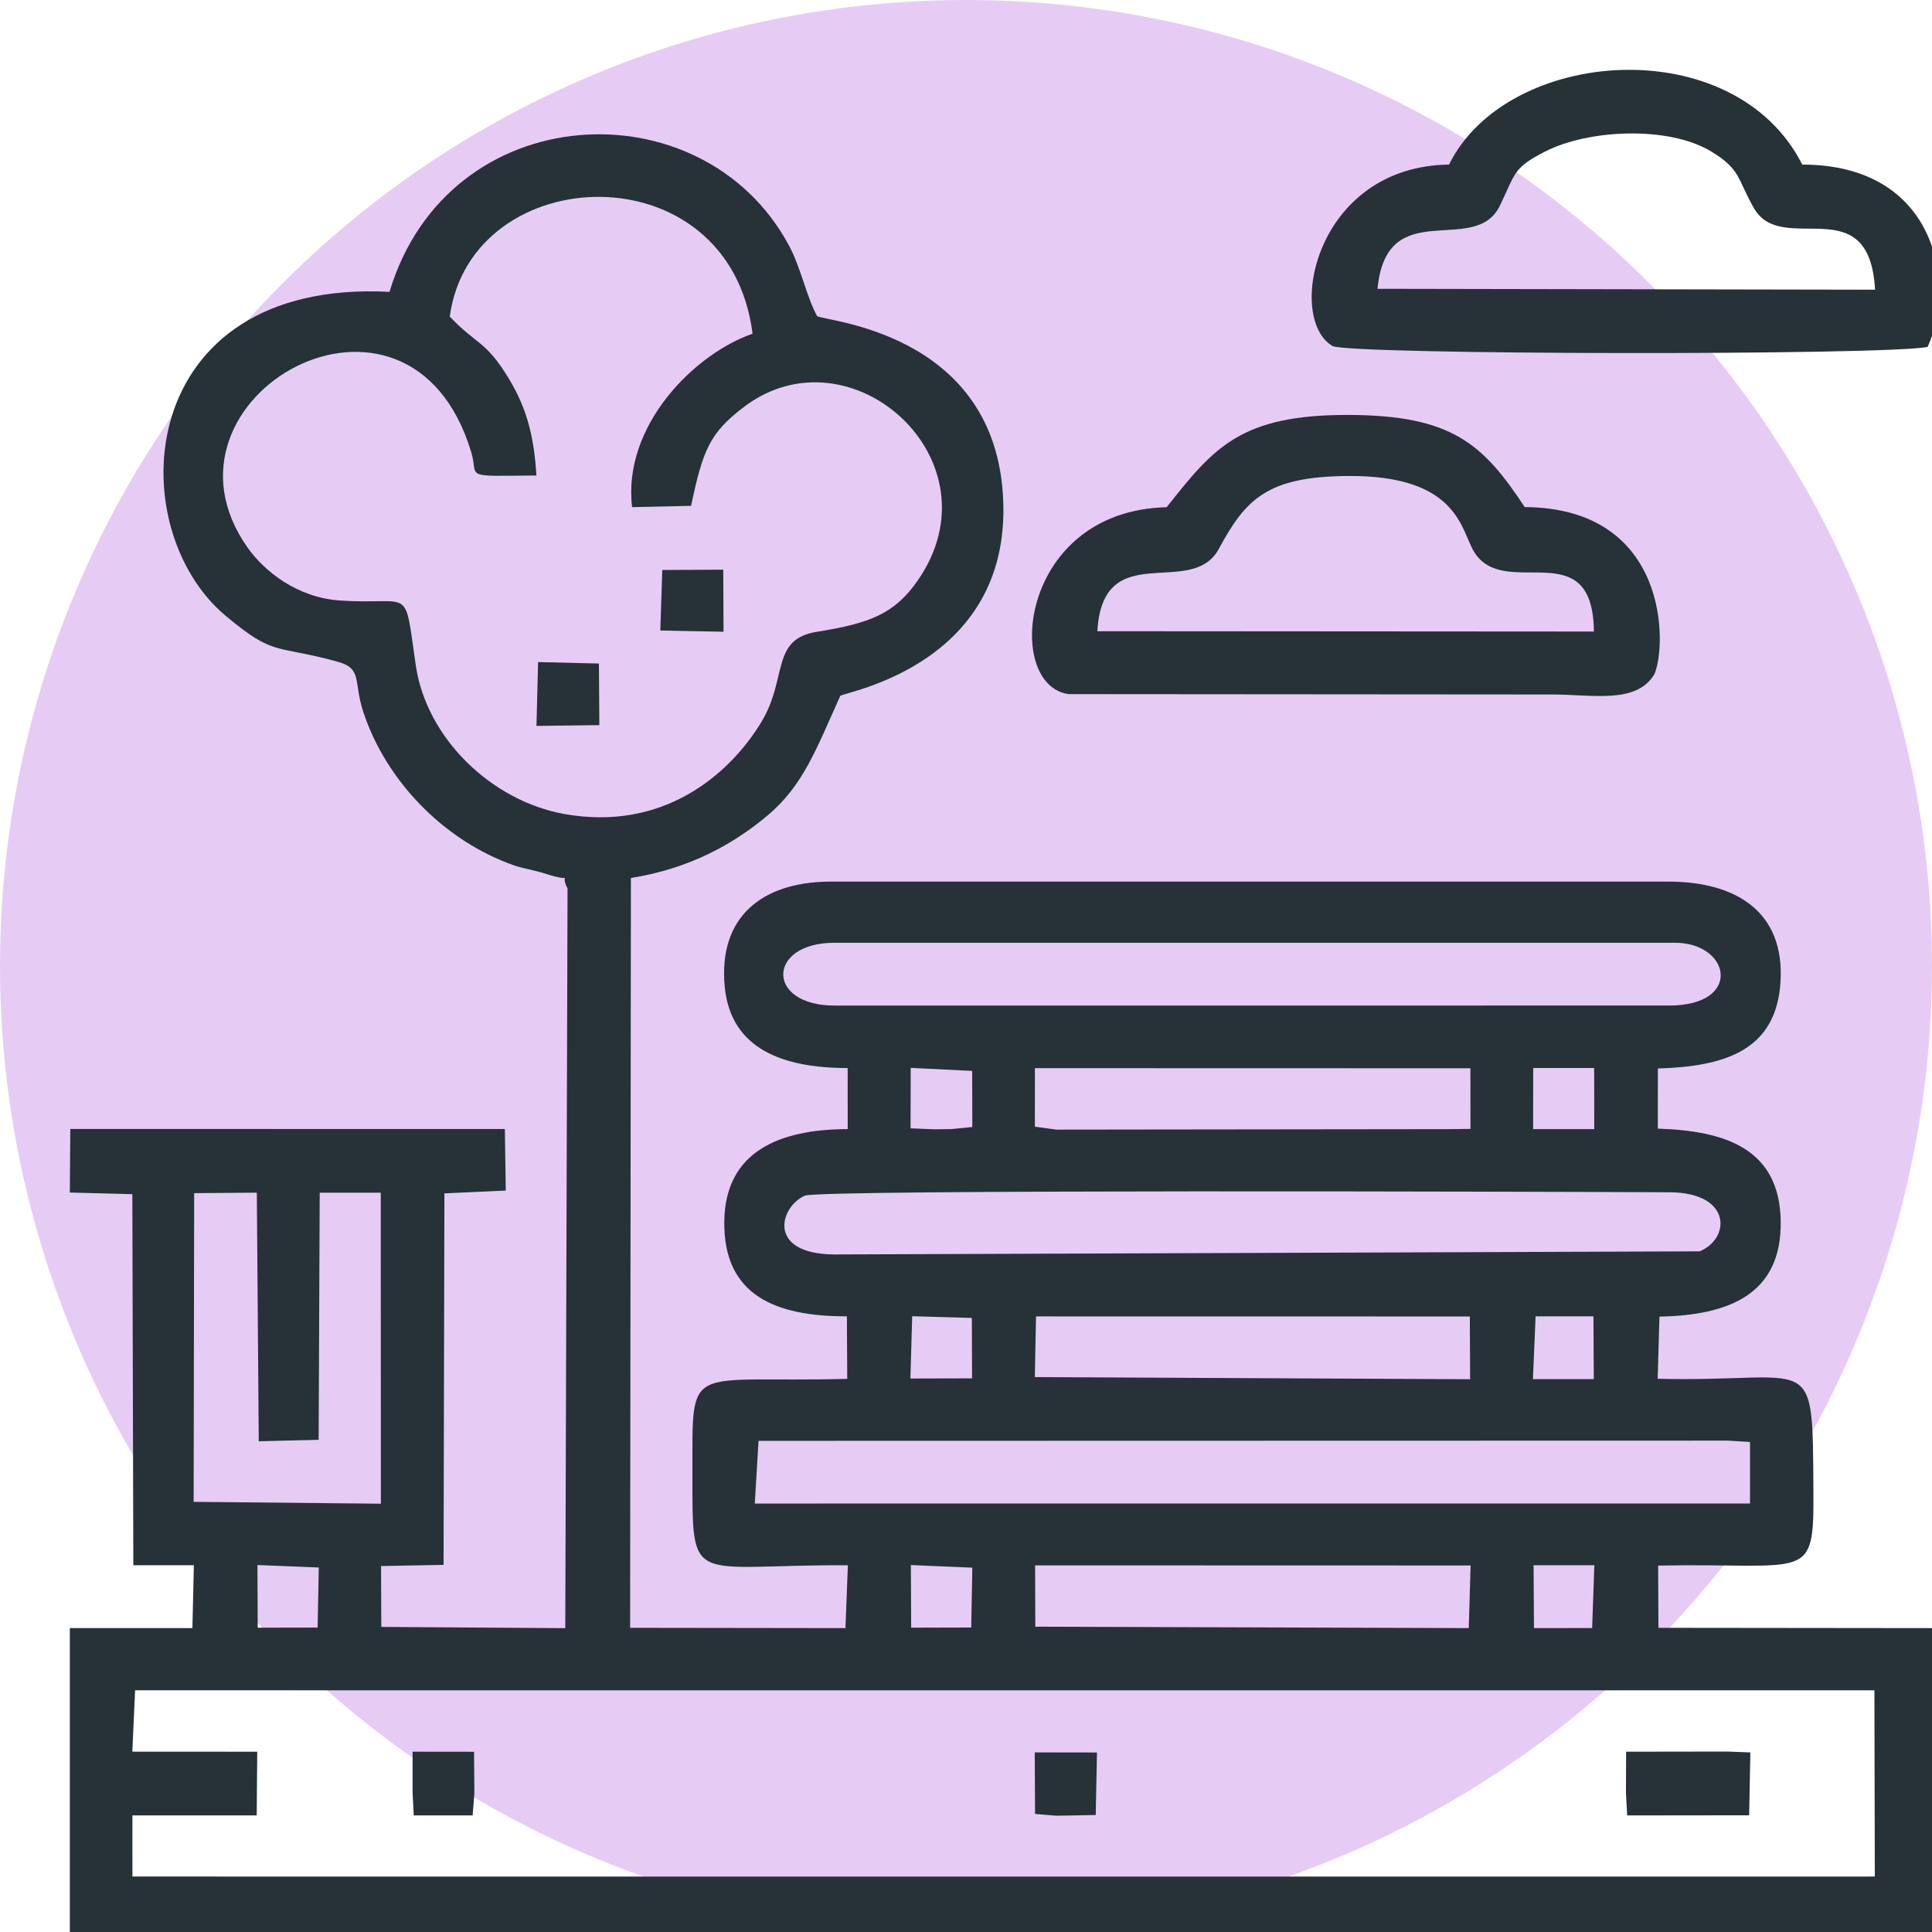
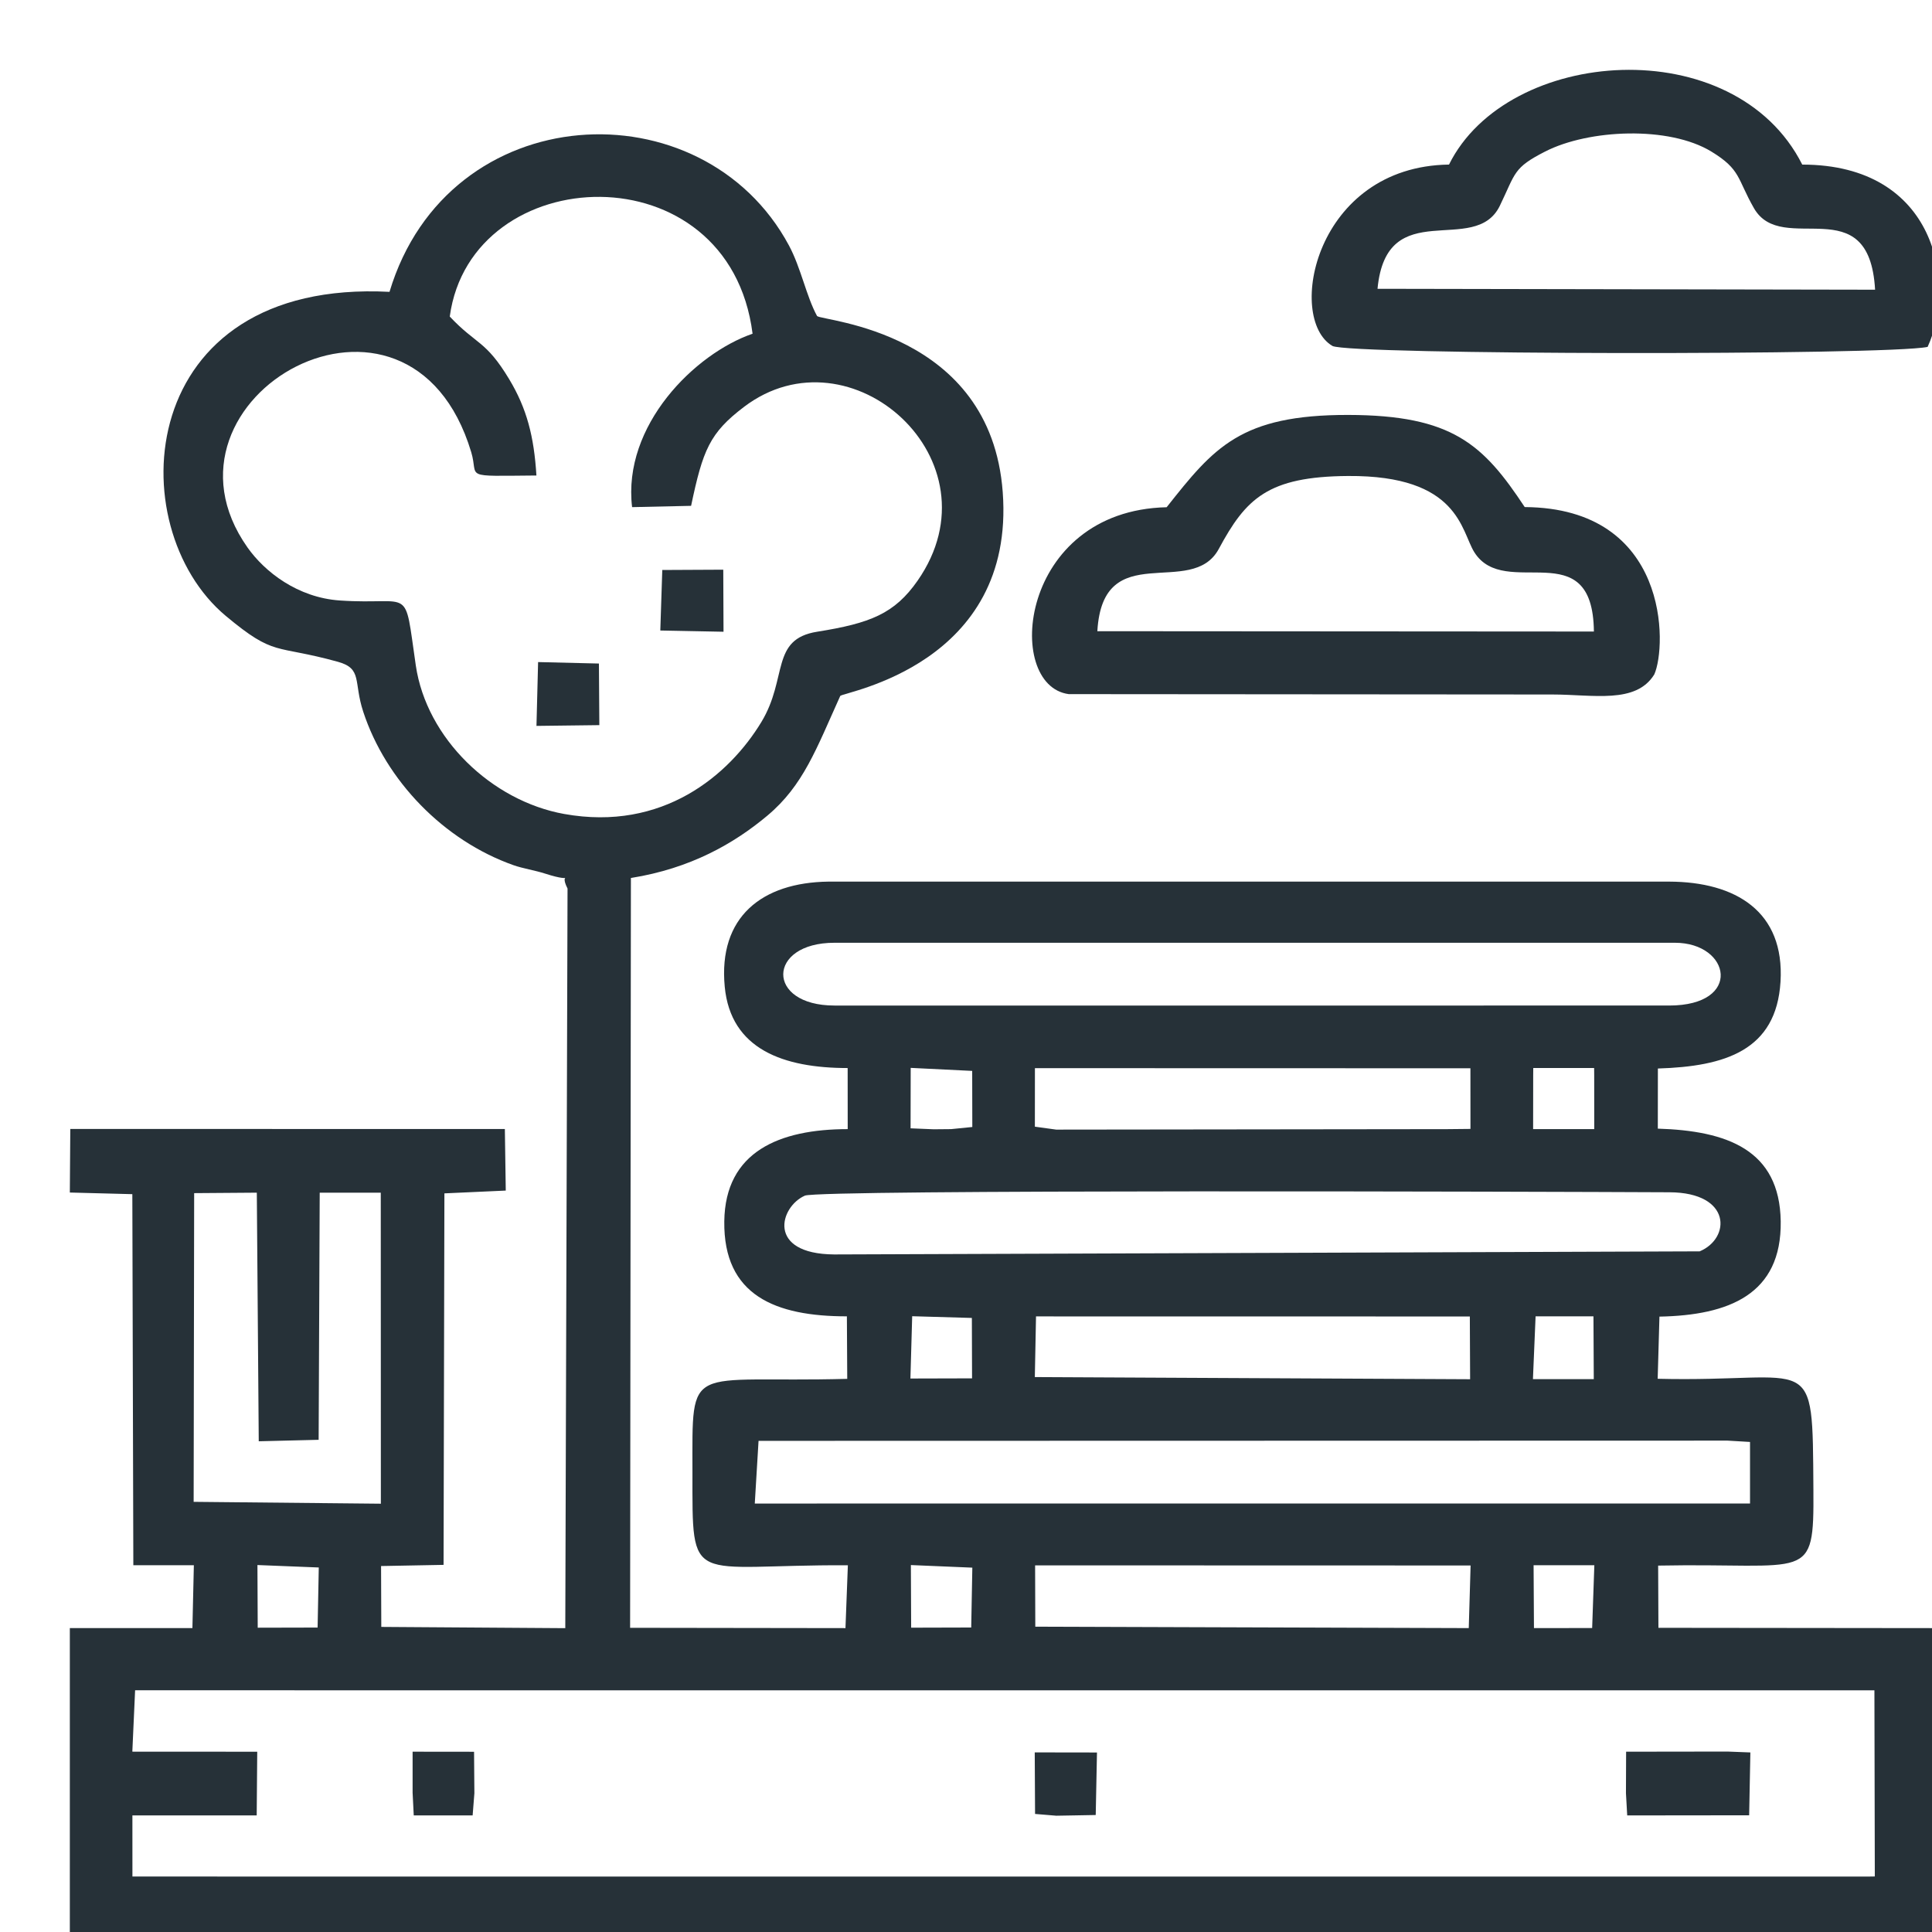
<svg xmlns="http://www.w3.org/2000/svg" width="83" height="83" viewBox="0 0 83 83" fill="none">
-   <circle cx="41.5" cy="41.5" r="41.5" fill="#8200D1" fill-opacity=".2" />
  <g clip-path="url(#clip0_527_2716)" fill-rule="evenodd" clip-rule="evenodd" fill="#263138">
    <path d="M5.804 72.616l74.722.001.017 7.997-.311.005-74.543-.002-.001-2.626h5.34l.023-2.736-5.366-.003.119-2.635zm60.08-5.372h2.61l-.094 2.698-2.5.001-.016-2.7zm-21.415.005l18.709.005-.079 2.69-18.622-.061-.008-2.634zm-5.337-.013l2.64.111-.048 2.572-2.58.007-.012-2.69zm-28.072-.001l2.635.105-.05 2.581-2.573.006-.012-2.692zM32.588 61.9l41.625-.01.969.057v2.644l-42.756.002.162-2.694v.001zM8.341 51.258l2.692-.02.083 10.68 2.573-.063.046-10.616h2.623l.004 13.361-8.043-.08.022-13.262zm57.63 5.293h2.485l.014 2.698h-2.614l.114-2.698zm-21.463.003l18.637.003.012 2.696-18.7-.093.051-2.606zm-5.32-.008l2.564.074.008 2.595-2.648.007.076-2.676zm-4.612-5.18c.618-.27 31.444-.172 37.149-.145 2.68.013 2.627 1.983 1.294 2.538l-37.186.133c-2.92-.024-2.33-2.054-1.257-2.525zm31.294-5.483h2.615l.003.312.002 2.313h-2.626l.003-2.313.003-.312zm-21.409.006l18.709.005.002 2.605-.995.01-16.802.02-.916-.126.002-2.514zm-5.337-.012l2.642.13.005 2.41-.908.091-.752.007-.992-.041.005-2.597zm-3.276-2.678c-2.96 0-2.904-2.697 0-2.697h36.108c2.395 0 2.93 2.697-.25 2.697H35.848zM19.322 13.598c.918-6.743 12.005-7.21 13.009.739-2.48.854-5.594 3.94-5.176 7.45l2.535-.056c.505-2.4.797-3.13 2.272-4.25 4.574-3.474 11.053 2.3 7.46 7.463-.992 1.424-2.037 1.831-4.314 2.195-2.017.32-1.256 1.992-2.398 3.878-1.385 2.286-4.24 4.713-8.471 3.952-3.115-.56-5.917-3.246-6.376-6.382-.517-3.538-.106-2.573-3.267-2.79-1.81-.125-3.226-1.231-3.965-2.28-4.545-6.45 6.957-12.93 9.614-4.089.335 1.119-.458 1.025 2.8 1-.103-1.677-.412-2.878-1.171-4.139-1.012-1.68-1.406-1.47-2.552-2.69v-.001zm-2.587-1.06C5.773 11.97 5.122 22.637 9.7 26.46c2.126 1.773 2.078 1.214 4.813 1.97 1.068.295.666.85 1.092 2.147.975 2.968 3.463 5.533 6.455 6.592.401.142.92.22 1.363.363 1.442.464.537-.189.959.64l-.097 31.775-7.904-.054-.01-2.615 2.685-.05.036-15.96 2.636-.12-.039-2.644L3.02 48.5 3 51.232l2.685.07.043 15.941 2.6.001-.062 2.699H3v13.364l80.226-.014V69.945l-11.979-.013-.012-2.673c6.5-.127 6.697.773 6.67-3.256-.042-6.152.097-4.6-6.69-4.77l.076-2.67c2.974-.057 5.255-.948 5.21-4.097-.046-3.077-2.313-3.888-5.28-3.979l.003-2.583c2.888-.088 5.087-.775 5.268-3.726.185-3.024-1.931-4.294-4.78-4.303H35.589c-2.852.037-4.738 1.513-4.454 4.513.255 2.696 2.532 3.495 5.281 3.496l.002 2.624c-2.93.002-5.265.961-5.302 3.963-.039 3.188 2.202 4.08 5.267 4.08l.015 2.686c-6.925.182-6.65-.806-6.65 4.01 0 5.014-.176 3.966 6.677 3.998l-.103 2.7-9.252-.013.034-32.213c2.562-.408 4.433-1.481 5.864-2.68 1.544-1.294 2.103-2.868 3.13-5.142.16-.174 7.53-1.34 6.98-8.756-.516-6.94-7.749-7.343-7.976-7.564-.465-.854-.69-2.068-1.21-3.035-3.71-6.903-14.642-6.385-17.158 1.996z" />
    <path d="M47.143 27.117c.235-4.07 4.047-1.364 5.218-3.537 1.163-2.16 2.101-3.108 5.554-3.131 4.771-.033 4.848 2.36 5.423 3.275 1.32 2.099 5.092-.887 5.137 3.407l-21.332-.014zm2.978-5.326c-6.348.145-7.013 7.657-4.208 8.029l20.782.016c1.751.001 3.583.418 4.373-.86.548-1.213.662-7.15-5.565-7.192-1.782-2.696-3.109-3.95-7.585-3.958-4.63-.008-5.772 1.404-7.798 3.965zm9.058-9.383c.386-4.079 4.183-1.355 5.256-3.57.686-1.42.57-1.625 1.946-2.328 1.873-.958 5.317-1.111 7.141.002 1.275.776 1.1 1.16 1.83 2.434 1.214 2.113 4.952-.907 5.203 3.5l-21.376-.039zM62.25 7.07c-5.75.08-7.016 6.606-5.008 7.792.709.388 23.823.411 25.57.041 1.24-2.69.39-7.831-5.386-7.832-2.916-5.779-12.668-5.065-15.176 0zm7.602 69.968l.054.954 5.239-.006.052-2.7-.982-.038-4.356.006-.007 1.784zm-52.125 0l.048.954 2.53-.001.075-.952-.014-1.782-2.64-.003v1.784zm5.32-45.853l2.701-.033-.018-2.646-2.613-.063-.07 2.742zm21.42 46.743l.911.076.753-.013.942-.017.054-2.686-2.674-.004.014 2.644zm-16.1-50.841l2.716.053-.011-2.666-2.62.013-.085 2.6z" />
  </g>
  <defs>
    <clipPath id="clip0_527_2716">
      <path fill="#fff" transform="translate(3 3)" d="M0 0h80v80H0z" />
    </clipPath>
  </defs>
</svg>